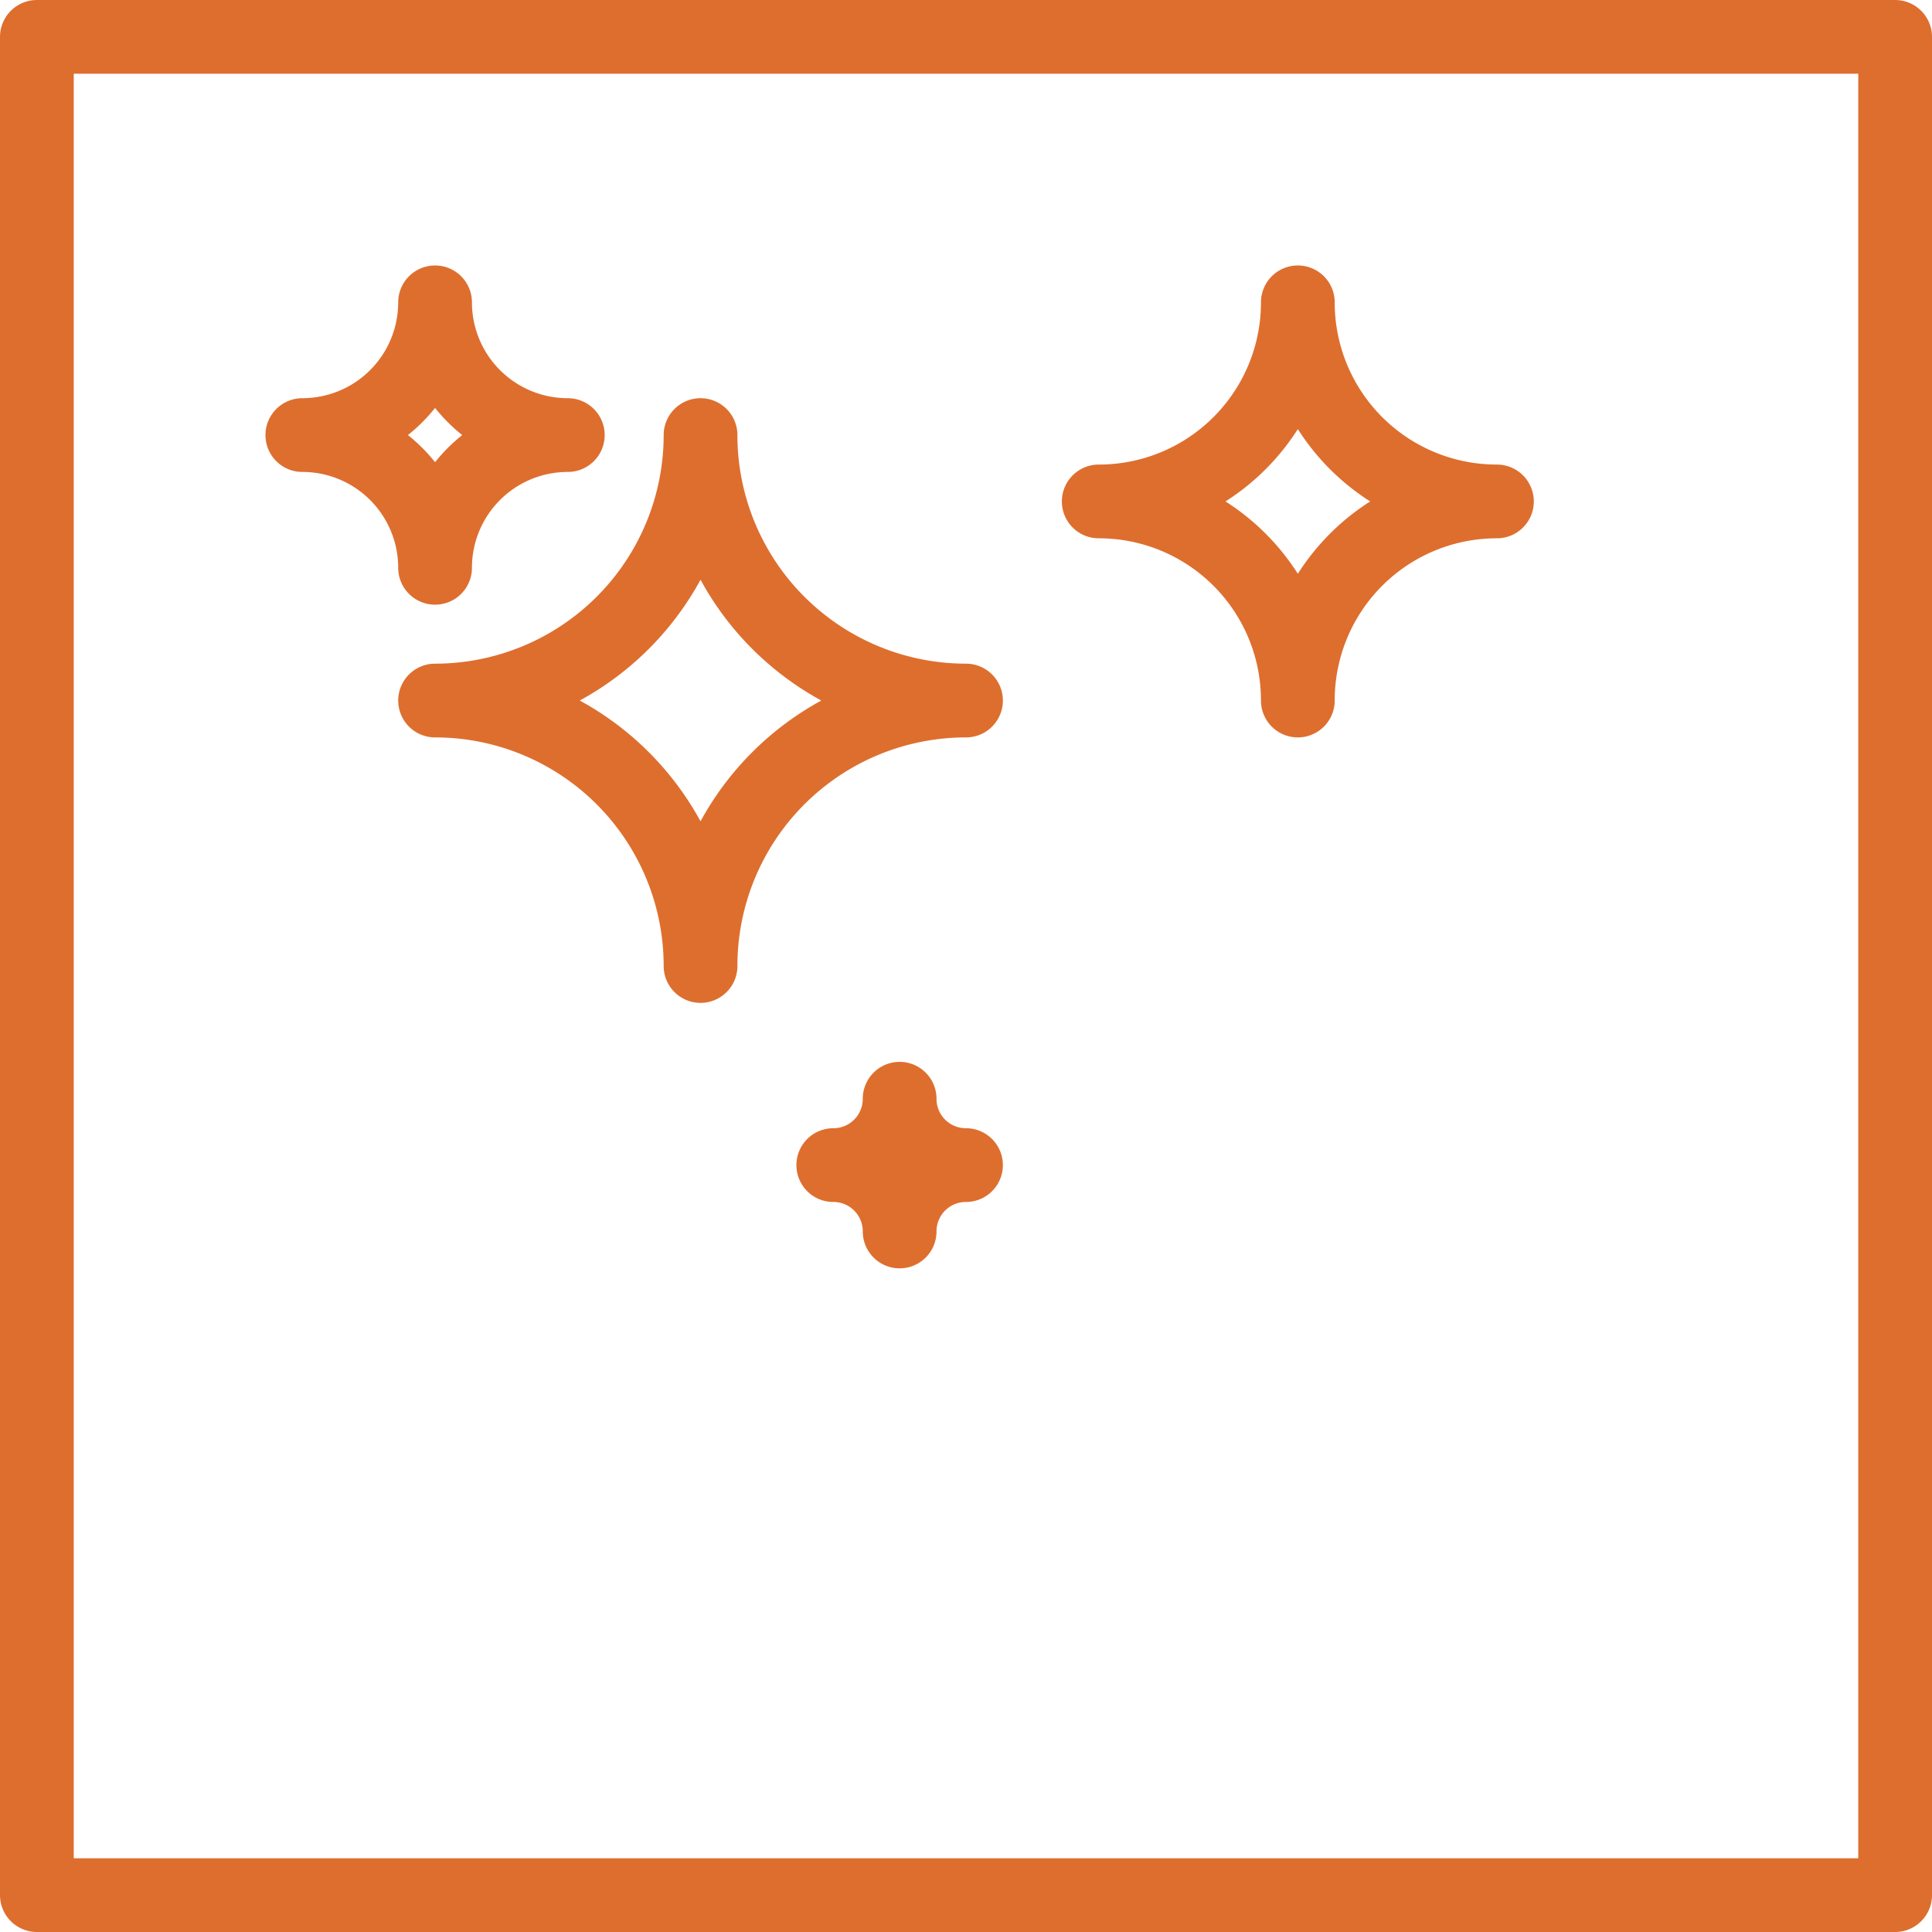
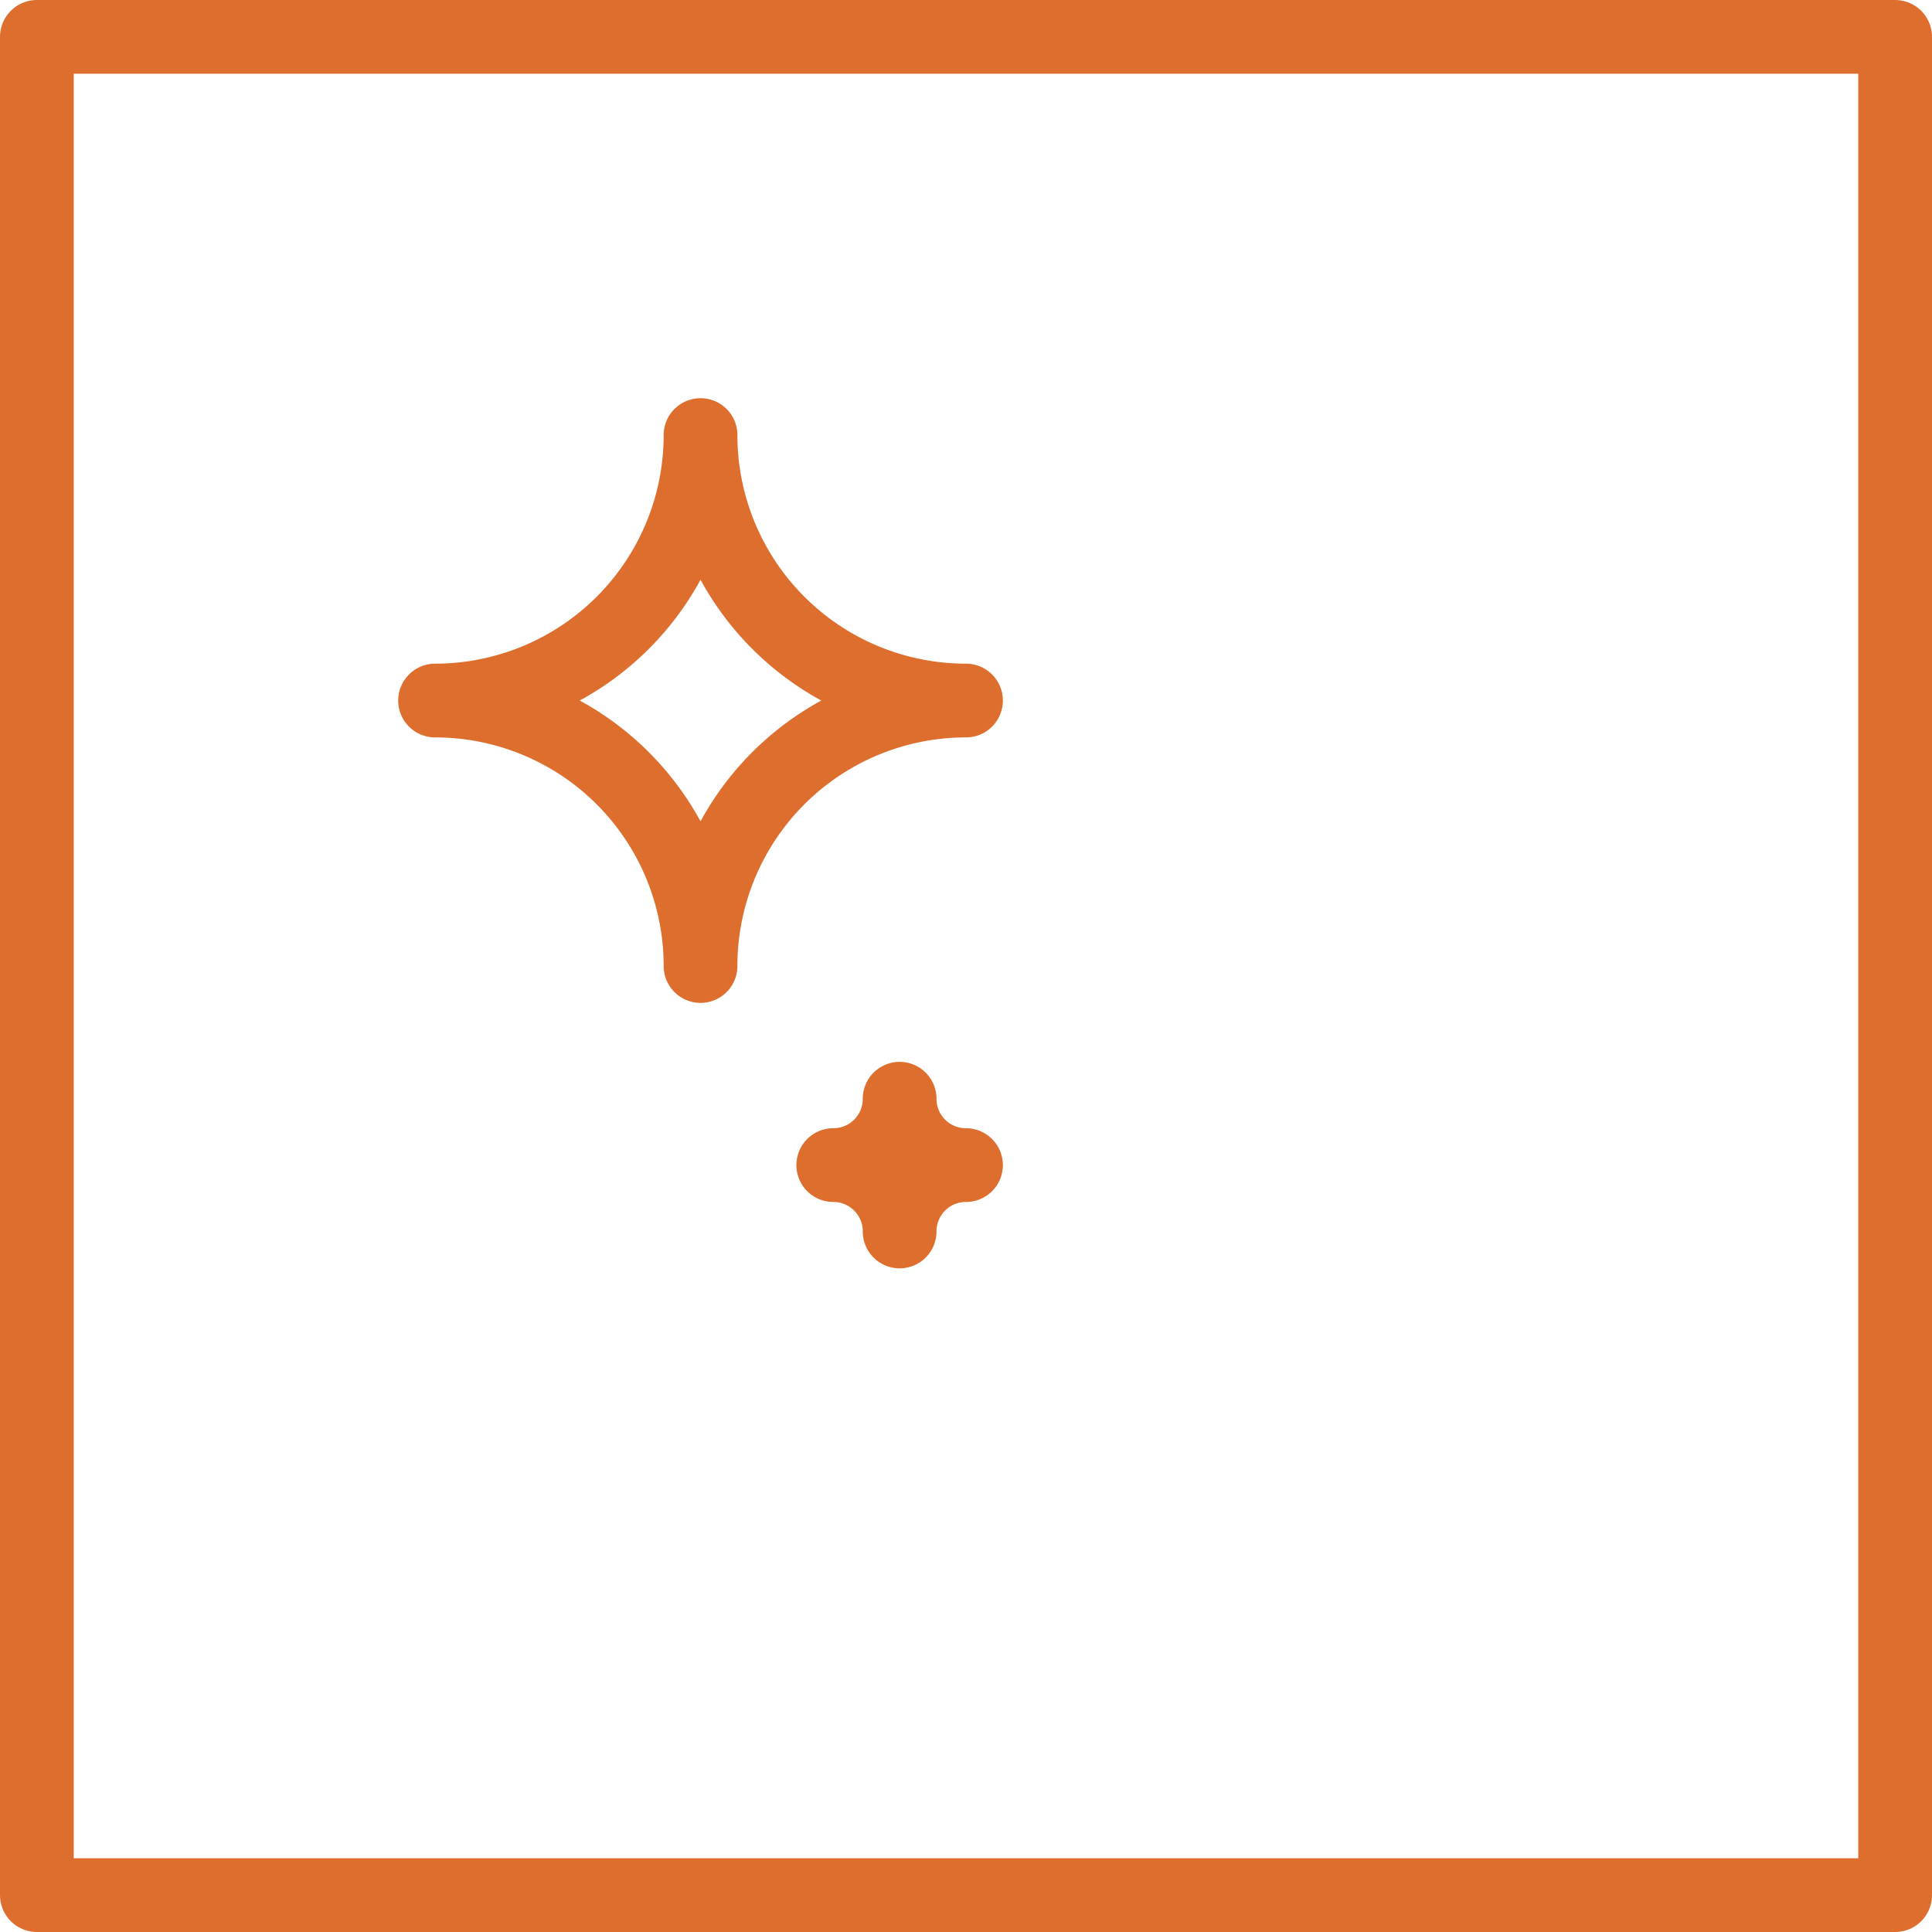
<svg xmlns="http://www.w3.org/2000/svg" viewBox="0 0 131 131">
  <defs>
    <style>.cls-1{fill:none;stroke:#de6e2e;stroke-linecap:square;stroke-linejoin:round;stroke-width:5px;}</style>
  </defs>
  <g id="Layer_2" data-name="Layer 2">
    <g id="Layer_1-2" data-name="Layer 1">
      <rect class="cls-1" x="2.5" y="2.5" width="126" height="126" />
-       <path class="cls-1" d="M29.5,20.5h0a9,9,0,0,1-9,9h0a9,9,0,0,1,9,9h0a9,9,0,0,1,9-9h0a9,9,0,0,1-9-9Z" />
      <path class="cls-1" d="M47.5,29.5h0a18,18,0,0,1-18,18h0a18,18,0,0,1,18,18h0a18,18,0,0,1,18-18h0a18,18,0,0,1-18-18Z" />
      <path class="cls-1" d="M61,74.5h0A4.49,4.49,0,0,1,56.5,79h0A4.49,4.49,0,0,1,61,83.5h0A4.49,4.49,0,0,1,65.5,79h0A4.49,4.49,0,0,1,61,74.5Z" />
-       <path class="cls-1" d="M88,20.5h0A13.49,13.49,0,0,1,74.5,34h0A13.49,13.49,0,0,1,88,47.5h0A13.49,13.49,0,0,1,101.5,34h0A13.49,13.49,0,0,1,88,20.5Z" />
    </g>
  </g>
</svg>